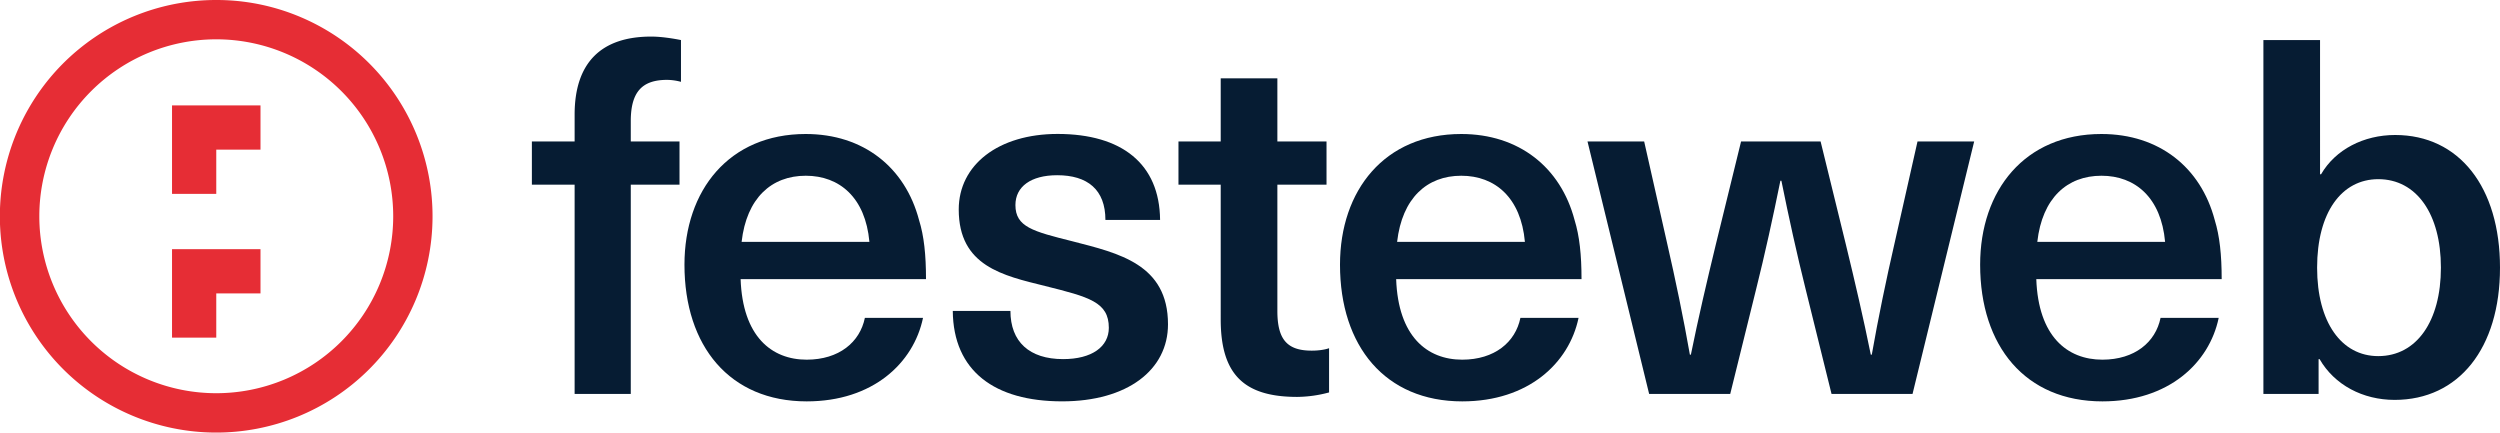
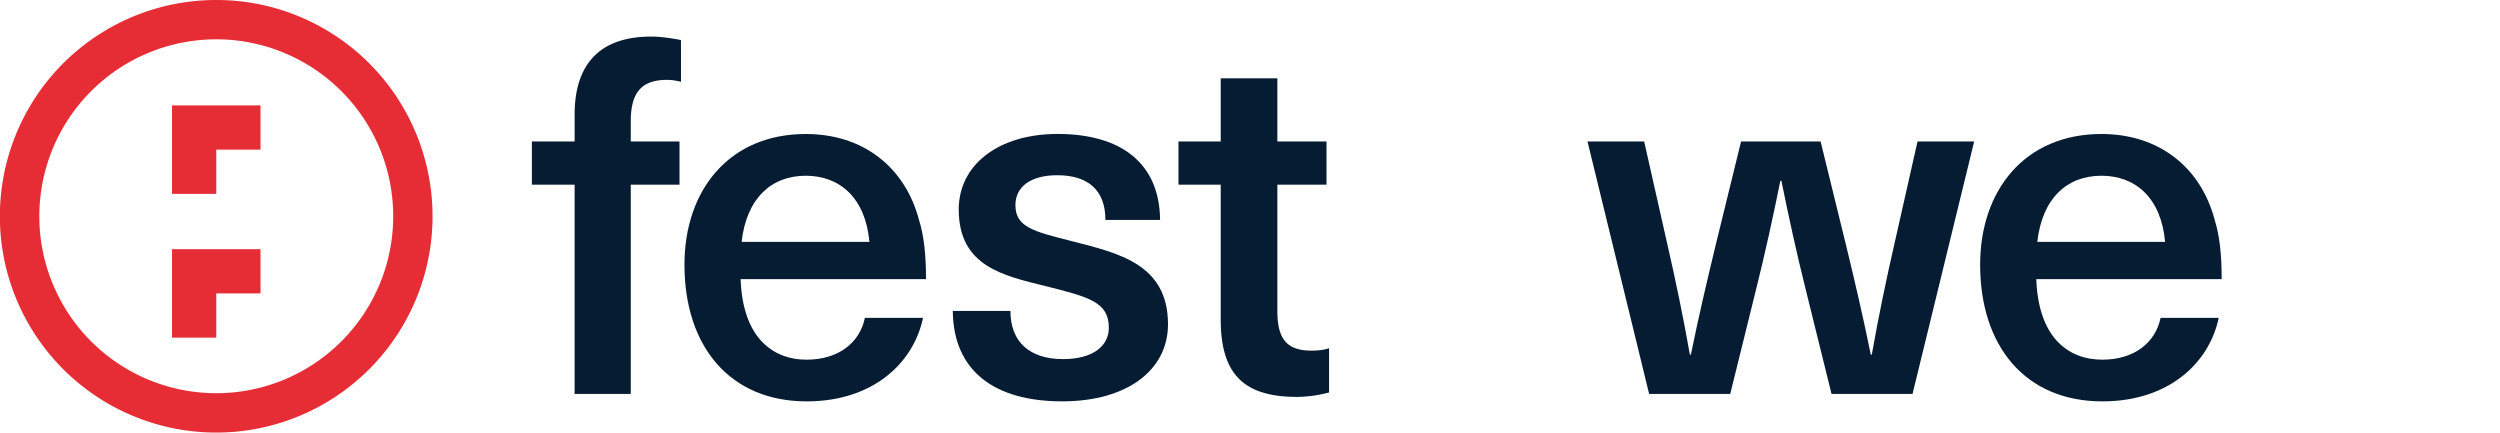
<svg xmlns="http://www.w3.org/2000/svg" viewBox="0 0 2034.55 352">
  <defs>
    <style>.cls-1{fill:#061c33;}.cls-2{fill:#e62d35;}</style>
  </defs>
  <g id="Capa_2" data-name="Capa 2">
    <g id="Capa_1-2" data-name="Capa 1">
      <path class="cls-1" d="M513.34,98.53v16.59H553V150.3H513.34V320.58h-45.7V150.3H432.85V115.12h34.79V93.27c0-42.46,21.84-63.5,62.28-63.5,8.5,0,18.21,1.62,24.27,2.83v34A44.75,44.75,0,0,0,542.87,65C523.05,65,513.34,74.26,513.34,98.53Z" />
      <path class="cls-1" d="M703.85,258.7h47.32c-7.69,36.81-40.85,67.95-94.65,67.95-62.69,0-99.49-44.9-99.49-111.23,0-60.67,36.4-106.37,98.68-106.37,46.92,0,80.9,27.1,92.22,70,4.05,12.94,5.67,28.31,5.67,48.13H602.73c1.62,46.52,25.08,65.53,53.79,65.53C682.81,292.68,699.8,278.52,703.85,258.7ZM603.54,196.82h104c-3.24-36-24.27-53.8-51.78-53.8C627.81,143,607.58,161.22,603.54,196.82Z" />
      <path class="cls-1" d="M944.1,179H899.61c0-24.67-14.56-36.4-39.24-36.4-21.43,0-34,9.3-34,24.27,0,17.79,14.16,21.43,46.51,29.52,37.62,9.71,77.66,18.61,77.66,67.55,0,37.21-33.16,62.69-86.15,62.69-55,0-88.58-24.67-89-73.61h46.92c0,25.07,15.37,39.23,42.87,39.23,23.46,0,37.21-10.11,37.21-25.48,0-21-16.18-25.08-51.77-34-34.38-8.5-70.38-16.18-70.38-62.29,0-36.4,32.36-61.48,80.49-61.48C913,109.05,943.7,133.32,944.1,179Z" />
      <path class="cls-1" d="M1081.62,283.37v36a102.7,102.7,0,0,1-25.89,3.64c-43.28,0-62.29-18.2-62.29-63.1V150.3H959.06V115.12h34.38V63.75h46.11v51.37h40V150.3h-40V253c0,23,7.69,32.36,27.91,32.36C1072.72,285.4,1078.38,284.59,1081.62,283.37Z" />
-       <path class="cls-1" d="M1237.34,258.7h47.32c-7.69,36.81-40.85,67.95-94.65,67.95-62.69,0-99.49-44.9-99.49-111.23,0-60.67,36.4-106.37,98.68-106.37,46.92,0,80.9,27.1,92.22,70,4,12.94,5.66,28.31,5.66,48.13H1136.22c1.62,46.52,25.08,65.53,53.79,65.53C1216.3,292.68,1233.29,278.52,1237.34,258.7ZM1137,196.82h104c-3.24-36-24.27-53.8-51.78-53.8C1161.3,143,1141.07,161.22,1137,196.82Z" />
      <path class="cls-1" d="M1490.54,320.58l-21-84.93c-7.28-29.12-13.75-58.65-19.81-88.58h-.81c-6.07,29.93-12.54,59.46-19.82,88.58l-21,84.93H1342.1l-50.16-205.46h46.11l18.61,82.51c6.87,29.93,13.35,61.07,18.6,91h.81c6.07-29.93,13-59.46,20.23-89.39l20.62-84.12h64.72l20.63,84.12c7.28,29.93,14.15,59.46,20.22,89.39h.81c5.26-29.93,11.73-61.07,18.6-91l18.61-82.51h46.11l-50.16,205.46Z" />
      <path class="cls-1" d="M1758.3,258.7h47.32c-7.68,36.81-40.85,67.95-94.64,67.95-62.7,0-99.5-44.9-99.5-111.23,0-60.67,36.4-106.37,98.69-106.37,46.91,0,80.89,27.1,92.22,70,4,12.94,5.66,28.31,5.66,48.13H1657.18c1.62,46.52,25.08,65.53,53.8,65.53C1737.27,292.68,1754.25,278.52,1758.3,258.7ZM1658,196.82h104c-3.24-36-24.27-53.8-51.77-53.8C1682.26,143,1662,161.22,1658,196.82Z" />
-       <path class="cls-1" d="M1888.94,141.81c11.73-20.22,34.79-31.95,60.27-31.95,52.17,0,85.34,42.47,85.34,108S2001,325.44,1948.8,325.44c-25.88,0-48.94-12.14-61.07-33.17h-.81v28.31H1842V32.6h46.1V141.81Zm-3.23,76c0,44.49,19.82,72,49.75,72,31.14,0,51-28.31,51-72s-19.82-72-51-72C1905.53,145.86,1885.71,173,1885.71,217.85Z" />
      <polygon class="cls-2" points="176 157.78 140 157.78 140 85.78 212 85.78 212 121.78 176 121.78 176 157.78" />
      <polygon class="cls-2" points="176 274.77 140 274.77 140 202.78 212 202.78 212 238.78 176 238.78 176 274.77" />
      <path class="cls-2" d="M176,32A144,144,0,1,1,32,176,144,144,0,0,1,176,32m0-32a176,176,0,0,0-68.52,338.16,176,176,0,0,0,137-324.32A175,175,0,0,0,176,0Z" />
    </g>
  </g>
</svg>